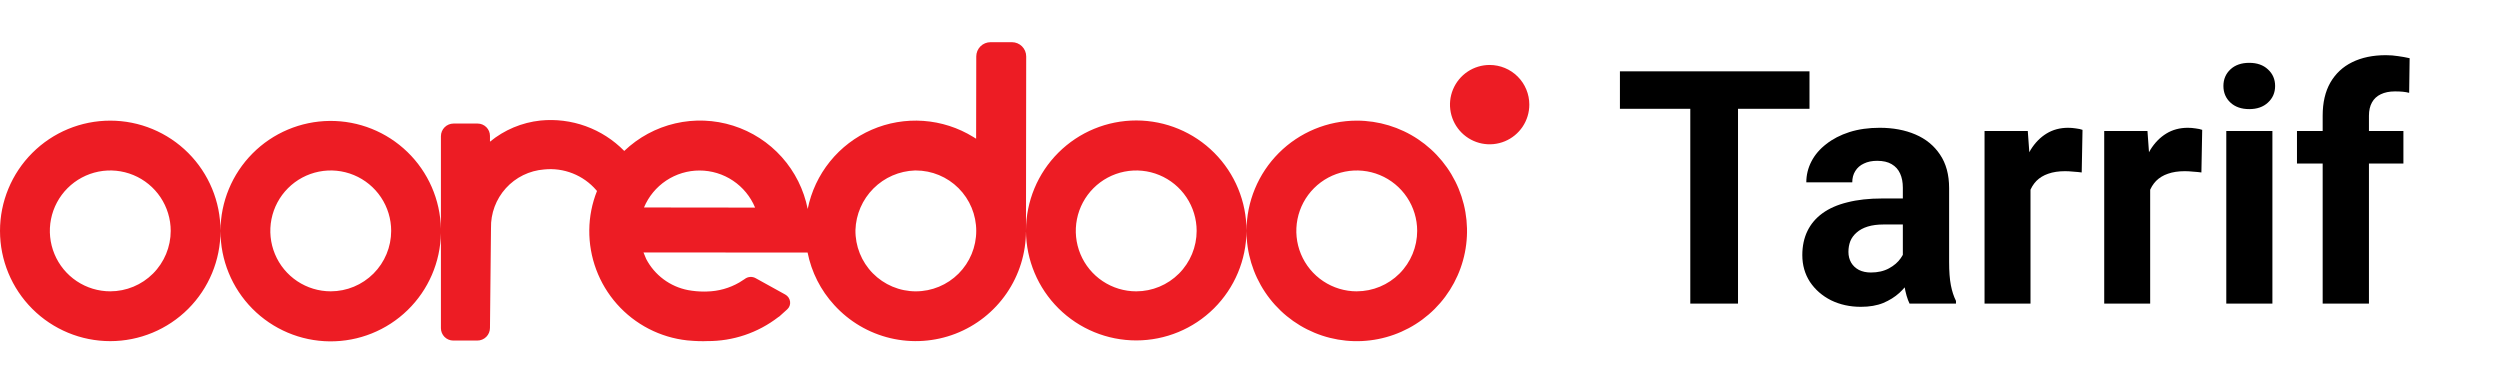
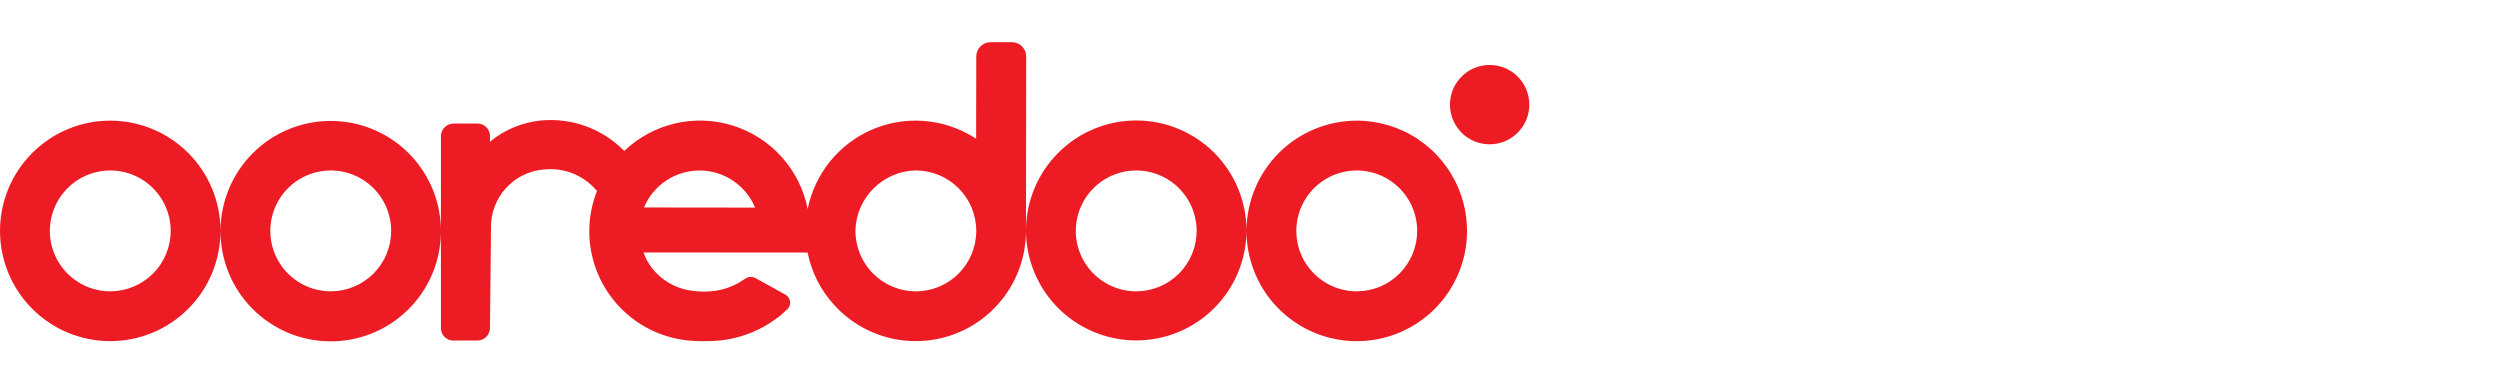
<svg xmlns="http://www.w3.org/2000/svg" width="306" height="48" viewBox="0 0 306 48" fill="none">
-   <path d="M212.732 8.727V37.164H206.892V8.727H212.732ZM221.482 8.727V13.316H198.279V8.727H221.482ZM232.908 32.398V22.984C232.908 22.307 232.797 21.728 232.576 21.246C232.355 20.751 232.01 20.367 231.541 20.094C231.085 19.82 230.493 19.684 229.763 19.684C229.138 19.684 228.598 19.794 228.142 20.016C227.687 20.224 227.335 20.53 227.088 20.934C226.84 21.324 226.717 21.787 226.717 22.32H221.092C221.092 21.422 221.3 20.569 221.717 19.762C222.133 18.954 222.739 18.245 223.533 17.633C224.327 17.008 225.271 16.52 226.365 16.168C227.472 15.816 228.709 15.641 230.076 15.641C231.717 15.641 233.175 15.914 234.451 16.461C235.727 17.008 236.73 17.828 237.459 18.922C238.201 20.016 238.572 21.383 238.572 23.023V32.066C238.572 33.225 238.644 34.176 238.787 34.918C238.93 35.647 239.138 36.285 239.412 36.832V37.164H233.728C233.455 36.591 233.247 35.875 233.103 35.016C232.973 34.143 232.908 33.271 232.908 32.398ZM233.65 24.293L233.689 27.477H230.545C229.802 27.477 229.158 27.561 228.611 27.73C228.064 27.9 227.615 28.141 227.263 28.453C226.912 28.753 226.651 29.104 226.482 29.508C226.326 29.912 226.248 30.354 226.248 30.836C226.248 31.318 226.358 31.754 226.58 32.145C226.801 32.522 227.12 32.822 227.537 33.043C227.954 33.251 228.442 33.355 229.002 33.355C229.848 33.355 230.584 33.186 231.209 32.848C231.834 32.509 232.316 32.092 232.654 31.598C233.006 31.103 233.188 30.634 233.201 30.191L234.685 32.574C234.477 33.108 234.191 33.661 233.826 34.234C233.474 34.807 233.025 35.348 232.478 35.855C231.931 36.35 231.274 36.76 230.506 37.086C229.737 37.398 228.826 37.555 227.771 37.555C226.43 37.555 225.213 37.288 224.119 36.754C223.038 36.207 222.179 35.458 221.541 34.508C220.916 33.544 220.603 32.45 220.603 31.227C220.603 30.12 220.812 29.137 221.228 28.277C221.645 27.418 222.257 26.695 223.064 26.109C223.885 25.51 224.907 25.061 226.131 24.762C227.355 24.449 228.774 24.293 230.388 24.293H233.65ZM248.533 20.641V37.164H242.908V16.031H248.201L248.533 20.641ZM254.9 15.895L254.802 21.109C254.529 21.07 254.197 21.038 253.806 21.012C253.429 20.973 253.084 20.953 252.771 20.953C251.977 20.953 251.287 21.057 250.701 21.266C250.128 21.461 249.646 21.754 249.256 22.145C248.878 22.535 248.592 23.01 248.396 23.57C248.214 24.13 248.11 24.768 248.084 25.484L246.951 25.133C246.951 23.766 247.088 22.509 247.361 21.363C247.635 20.204 248.032 19.195 248.552 18.336C249.086 17.477 249.737 16.812 250.506 16.344C251.274 15.875 252.153 15.641 253.142 15.641C253.455 15.641 253.774 15.667 254.099 15.719C254.425 15.758 254.692 15.816 254.9 15.895ZM263.181 20.641V37.164H257.556V16.031H262.849L263.181 20.641ZM269.549 15.895L269.451 21.109C269.177 21.07 268.845 21.038 268.455 21.012C268.077 20.973 267.732 20.953 267.42 20.953C266.625 20.953 265.935 21.057 265.349 21.266C264.776 21.461 264.295 21.754 263.904 22.145C263.526 22.535 263.24 23.01 263.045 23.57C262.862 24.13 262.758 24.768 262.732 25.484L261.599 25.133C261.599 23.766 261.736 22.509 262.01 21.363C262.283 20.204 262.68 19.195 263.201 18.336C263.735 17.477 264.386 16.812 265.154 16.344C265.922 15.875 266.801 15.641 267.791 15.641C268.103 15.641 268.422 15.667 268.748 15.719C269.073 15.758 269.34 15.816 269.549 15.895ZM278.142 16.031V37.164H272.498V16.031H278.142ZM272.146 10.523C272.146 9.703 272.433 9.026 273.006 8.492C273.579 7.958 274.347 7.691 275.31 7.691C276.261 7.691 277.023 7.958 277.595 8.492C278.181 9.026 278.474 9.703 278.474 10.523C278.474 11.344 278.181 12.021 277.595 12.555C277.023 13.088 276.261 13.355 275.31 13.355C274.347 13.355 273.579 13.088 273.006 12.555C272.433 12.021 272.146 11.344 272.146 10.523ZM289.959 37.164H284.295V14.156C284.295 12.555 284.607 11.207 285.232 10.113C285.87 9.007 286.762 8.173 287.908 7.613C289.067 7.04 290.441 6.754 292.029 6.754C292.55 6.754 293.051 6.793 293.533 6.871C294.015 6.936 294.483 7.021 294.939 7.125L294.881 11.363C294.633 11.298 294.373 11.253 294.099 11.227C293.826 11.2 293.507 11.188 293.142 11.188C292.465 11.188 291.886 11.305 291.404 11.539C290.935 11.76 290.577 12.092 290.33 12.535C290.082 12.978 289.959 13.518 289.959 14.156V37.164ZM294.177 16.031V20.016H281.15V16.031H294.177Z" fill="black" />
  <path d="M166.072 14.766C162.494 14.77 159.064 16.192 156.533 18.721C154.002 21.251 152.578 24.681 152.572 28.259C152.577 24.68 151.16 21.245 148.632 18.711C146.104 16.176 142.673 14.75 139.094 14.745C135.514 14.741 132.08 16.158 129.546 18.686C127.011 21.214 125.585 24.645 125.58 28.224L125.607 6.907C125.607 6.445 125.423 6.002 125.097 5.676C124.77 5.349 124.327 5.165 123.865 5.164H121.238C120.776 5.165 120.333 5.348 120.006 5.675C119.68 6.002 119.496 6.445 119.495 6.907L119.477 16.978L119.129 16.763C117.281 15.625 115.185 14.951 113.02 14.797C110.855 14.643 108.685 15.015 106.695 15.881C104.704 16.747 102.953 18.08 101.589 19.769C100.225 21.457 99.29 23.45 98.862 25.578C98.394 23.217 97.3 21.025 95.695 19.231C94.09 17.437 92.032 16.108 89.737 15.382C87.442 14.656 84.994 14.56 82.649 15.104C80.304 15.648 78.149 16.812 76.408 18.475C75.085 17.126 73.477 16.091 71.701 15.447C69.925 14.803 68.027 14.567 66.147 14.754C63.88 14.995 61.733 15.895 59.972 17.343V16.635C59.972 16.234 59.812 15.85 59.529 15.567C59.246 15.283 58.861 15.124 58.461 15.123H55.514C55.104 15.124 54.712 15.287 54.422 15.576C54.133 15.866 53.97 16.258 53.969 16.668V27.997C53.891 24.448 52.418 21.073 49.869 18.603C47.319 16.133 43.9 14.767 40.35 14.801C36.801 14.836 33.408 16.267 30.907 18.786C28.406 21.304 26.998 24.707 26.988 28.256C26.987 24.678 25.565 21.246 23.034 18.716C20.503 16.187 17.07 14.766 13.492 14.767C9.913 14.767 6.482 16.189 3.952 18.72C1.421 21.25 0 24.682 0 28.261C0 31.839 1.421 35.271 3.952 37.802C6.482 40.332 9.913 41.754 13.492 41.755C17.07 41.755 20.503 40.334 23.034 37.805C25.565 35.275 26.987 31.843 26.988 28.265C26.981 31.826 28.382 35.244 30.885 37.777C33.388 40.309 36.791 41.749 40.351 41.782C43.912 41.816 47.341 40.441 49.892 37.957C52.443 35.473 53.908 32.081 53.969 28.521V40.172C53.969 40.573 54.129 40.957 54.412 41.241C54.696 41.524 55.08 41.684 55.48 41.684H58.428C58.837 41.684 59.229 41.521 59.519 41.232C59.808 40.943 59.971 40.55 59.972 40.141L60.098 27.92C60.057 26.12 60.708 24.373 61.916 23.038C63.124 21.703 64.797 20.882 66.593 20.743C67.782 20.618 68.984 20.782 70.096 21.222C71.209 21.662 72.198 22.364 72.98 23.27L73.073 23.377C72.465 24.895 72.145 26.512 72.129 28.147C72.092 31.487 73.299 34.722 75.516 37.221C77.733 39.72 80.801 41.304 84.122 41.664L84.863 41.722C85.266 41.749 85.668 41.762 86.09 41.762C86.25 41.762 86.398 41.758 86.558 41.749C89.706 41.773 92.771 40.74 95.262 38.815L95.3 38.793C95.337 38.773 95.372 38.749 95.404 38.722L96.356 37.863C96.486 37.747 96.586 37.601 96.647 37.438C96.708 37.275 96.729 37.1 96.707 36.927C96.685 36.744 96.62 36.569 96.516 36.416C96.413 36.263 96.274 36.138 96.112 36.05L92.523 34.066C92.31 33.939 92.064 33.881 91.817 33.898C91.57 33.914 91.334 34.006 91.14 34.161L90.498 34.571C89.291 35.271 87.926 35.653 86.531 35.68L86.201 35.688C85.535 35.689 84.872 35.629 84.217 35.509C83.132 35.3 82.108 34.849 81.221 34.19C80.334 33.531 79.607 32.68 79.094 31.701L78.764 30.901L98.849 30.911C99.327 33.31 100.454 35.532 102.109 37.334C103.939 39.349 106.336 40.763 108.984 41.39C111.633 42.017 114.409 41.828 116.949 40.847C119.488 39.867 121.671 38.142 123.211 35.897C124.752 33.653 125.577 30.995 125.578 28.273C125.605 31.837 127.04 35.245 129.57 37.754C132.1 40.263 135.519 41.67 139.083 41.668C142.646 41.666 146.064 40.255 148.591 37.743C151.117 35.23 152.548 31.821 152.571 28.258C152.57 30.927 153.361 33.537 154.843 35.757C156.325 37.977 158.432 39.708 160.898 40.73C163.364 41.753 166.078 42.021 168.696 41.501C171.314 40.981 173.72 39.697 175.608 37.81C177.496 35.923 178.783 33.519 179.304 30.901C179.826 28.283 179.56 25.569 178.539 23.102C177.518 20.636 175.789 18.527 173.57 17.043C171.351 15.56 168.742 14.767 166.072 14.766ZM13.501 35.658C12.038 35.659 10.608 35.226 9.391 34.413C8.174 33.601 7.226 32.446 6.666 31.095C6.105 29.743 5.958 28.256 6.243 26.821C6.528 25.386 7.232 24.068 8.266 23.033C9.301 21.998 10.619 21.293 12.053 21.007C13.488 20.722 14.976 20.868 16.327 21.427C17.679 21.987 18.835 22.935 19.648 24.151C20.46 25.368 20.895 26.798 20.895 28.261C20.893 30.221 20.113 32.101 18.727 33.488C17.341 34.875 15.462 35.655 13.501 35.658ZM40.492 35.658C39.029 35.66 37.598 35.227 36.381 34.416C35.163 33.604 34.214 32.45 33.653 31.098C33.091 29.747 32.944 28.259 33.228 26.824C33.512 25.389 34.216 24.07 35.25 23.035C36.284 21.999 37.602 21.294 39.037 21.008C40.472 20.722 41.96 20.867 43.312 21.427C44.664 21.986 45.82 22.934 46.633 24.151C47.446 25.367 47.88 26.798 47.88 28.261C47.878 30.221 47.1 32.1 45.715 33.486C44.33 34.873 42.452 35.654 40.492 35.658ZM78.824 25.394C79.385 24.053 80.331 22.907 81.542 22.102C82.753 21.297 84.175 20.868 85.629 20.87C87.084 20.871 88.505 21.303 89.714 22.111C90.923 22.919 91.866 24.067 92.424 25.41L78.824 25.394ZM112.095 35.661C111.115 35.66 110.145 35.464 109.241 35.084C108.337 34.704 107.517 34.148 106.83 33.449C106.143 32.75 105.601 31.922 105.237 31.011C104.872 30.101 104.692 29.128 104.707 28.147C104.771 26.237 105.558 24.422 106.91 23.07C108.261 21.718 110.076 20.93 111.986 20.866H112.095C114.057 20.866 115.939 21.645 117.326 23.032C118.713 24.419 119.492 26.301 119.492 28.263C119.492 30.224 118.713 32.106 117.326 33.493C115.939 34.88 114.057 35.66 112.095 35.66M139.08 35.66C137.617 35.661 136.186 35.228 134.969 34.416C133.752 33.605 132.803 32.45 132.242 31.099C131.681 29.747 131.533 28.26 131.818 26.825C132.102 25.389 132.806 24.071 133.84 23.035C134.874 22 136.192 21.295 137.627 21.009C139.062 20.723 140.549 20.869 141.901 21.428C143.253 21.988 144.409 22.936 145.222 24.152C146.035 25.369 146.469 26.799 146.47 28.262C146.468 30.222 145.689 32.101 144.304 33.488C142.919 34.875 141.04 35.656 139.08 35.66ZM166.074 35.66C164.611 35.661 163.18 35.228 161.963 34.416C160.745 33.605 159.796 32.45 159.235 31.099C158.674 29.747 158.527 28.26 158.811 26.825C159.096 25.389 159.799 24.071 160.834 23.035C161.868 22 163.185 21.295 164.62 21.009C166.055 20.723 167.543 20.869 168.895 21.428C170.247 21.988 171.403 22.936 172.216 24.152C173.029 25.369 173.463 26.799 173.463 28.262C173.461 30.222 172.682 32.101 171.296 33.488C169.911 34.874 168.032 35.654 166.072 35.658" fill="#ED1C24" />
  <path d="M182.333 7.951C181.373 7.951 180.434 8.235 179.635 8.769C178.837 9.303 178.215 10.061 177.847 10.948C177.479 11.836 177.383 12.812 177.571 13.754C177.758 14.696 178.221 15.561 178.9 16.24C179.579 16.919 180.444 17.382 181.386 17.569C182.328 17.757 183.304 17.66 184.192 17.293C185.079 16.925 185.837 16.303 186.371 15.504C186.904 14.706 187.189 13.767 187.189 12.807C187.189 11.519 186.678 10.284 185.767 9.373C184.856 8.462 183.621 7.951 182.333 7.951Z" fill="#ED1C24" />
</svg>